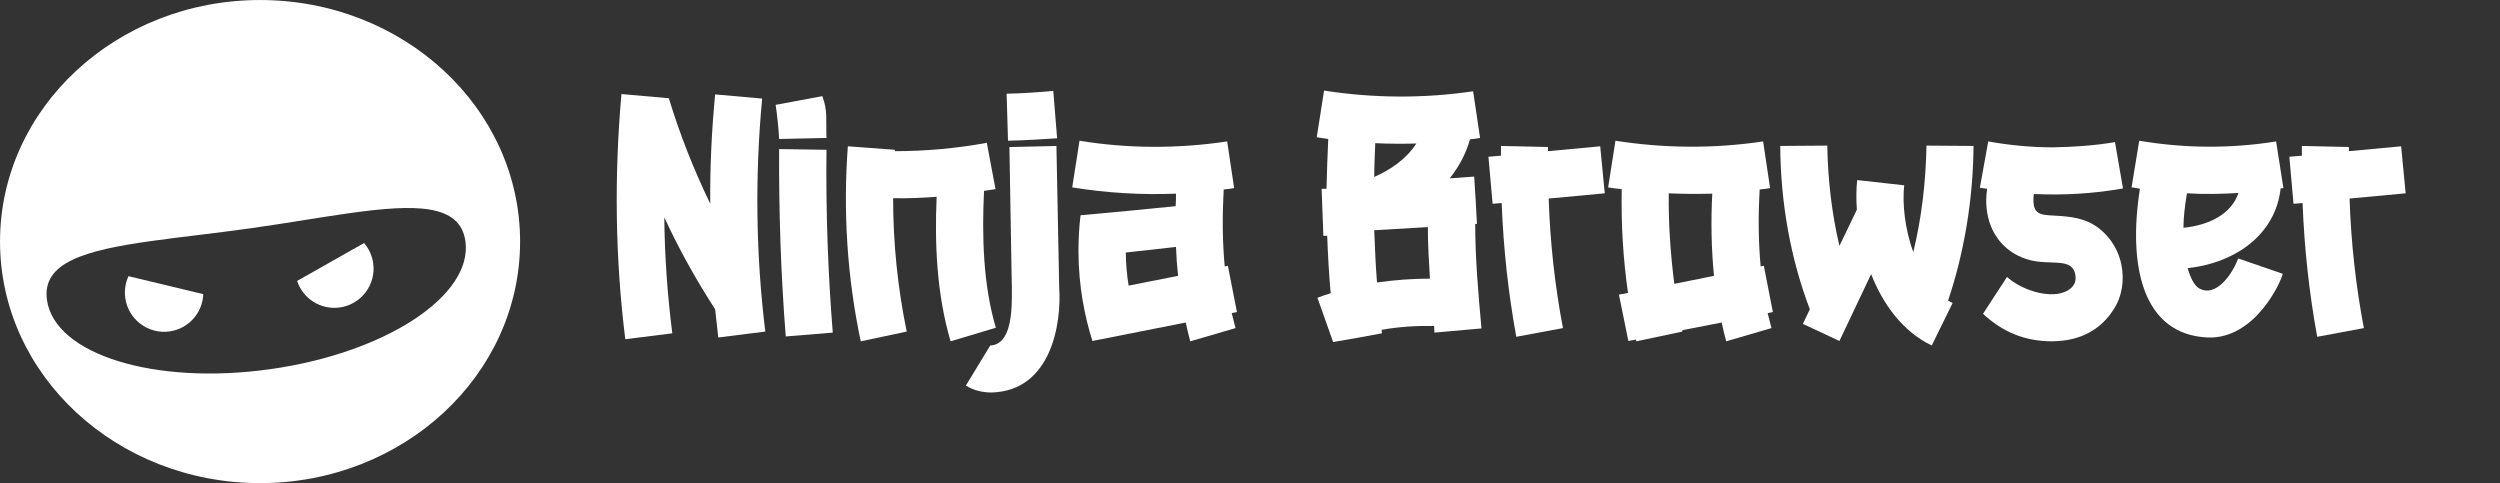
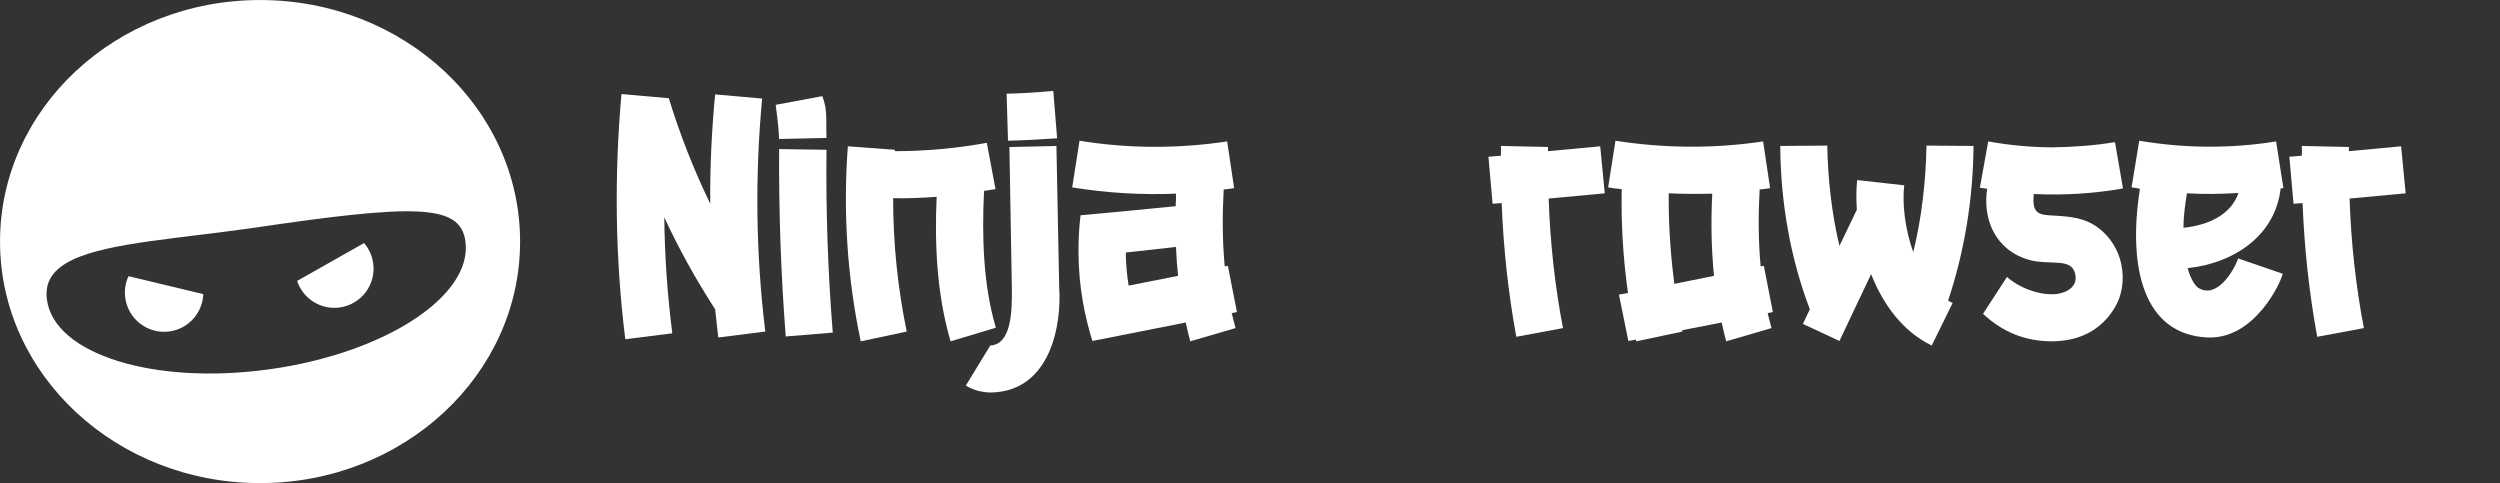
<svg xmlns="http://www.w3.org/2000/svg" width="207" height="40" viewBox="0 0 207 40" fill="none">
  <rect x="0" y="0" width="207" height="40" fill="#333333" stroke="none" />
  <path d="M63.106 8.163C62.501 14.593 62.587 21.081 63.366 27.454L59.473 27.944C59.387 27.166 59.3 26.387 59.214 25.608C57.628 23.157 56.215 20.62 55.004 17.996C55.033 21.197 55.263 24.426 55.667 27.598L51.774 28.088C50.938 21.37 50.852 14.565 51.457 7.788C52.783 7.904 54.081 8.019 55.379 8.134C56.301 11.162 57.455 14.074 58.81 16.871C58.781 13.844 58.925 10.816 59.214 7.817L63.106 8.163Z" fill="white" />
  <path d="M68.434 12.402C68.376 17.448 68.549 22.523 68.953 27.54L65.06 27.858C64.656 22.725 64.483 17.506 64.512 12.344L68.434 12.402ZM68.088 7.961C68.549 9.144 68.376 10.009 68.434 11.422L64.512 11.508C64.483 10.729 64.339 9.461 64.224 8.682L68.088 7.961Z" fill="white" />
  <path d="M81.477 15.805C81.304 19.524 81.39 23.532 82.457 27.137L78.709 28.261C77.555 24.34 77.382 20.159 77.555 16.295C76.344 16.381 75.162 16.439 73.951 16.41C73.951 20.13 74.326 23.821 75.076 27.454L71.269 28.261C70.145 22.956 69.799 17.506 70.202 12.114L74.095 12.402C74.095 12.431 74.095 12.489 74.095 12.517C76.633 12.517 79.199 12.287 81.708 11.825L82.428 15.66C82.111 15.718 81.794 15.747 81.477 15.805Z" fill="white" />
  <path d="M87.702 23.821C87.904 26.733 87.068 32.356 82.108 32.5C81.358 32.5 80.609 32.327 79.974 31.923L81.993 28.607C83.723 28.521 83.809 25.868 83.781 23.878L83.579 12.171L87.472 12.085L87.702 23.821ZM87.529 11.45C86.203 11.537 84.819 11.623 83.463 11.652L83.348 7.76C84.646 7.731 85.943 7.644 87.212 7.529L87.529 11.45Z" fill="white" />
  <path d="M102.418 25.839L101.985 25.926C102.101 26.329 102.187 26.762 102.302 27.166L98.554 28.261C98.41 27.742 98.294 27.223 98.179 26.704L90.451 28.232C89.846 26.3 89.298 23.763 89.298 20.793C89.298 19.726 89.355 18.746 89.471 17.823C92.095 17.592 94.719 17.333 97.343 17.073C97.372 16.727 97.372 16.381 97.372 16.035C94.517 16.151 91.605 15.977 88.779 15.516L89.384 11.652C93.421 12.316 97.573 12.316 101.61 11.71L102.187 15.574C101.899 15.632 101.61 15.66 101.322 15.689C101.207 17.765 101.207 19.928 101.408 22.062L101.668 22.004L102.418 25.839ZM93.45 23.648L97.545 22.84C97.458 22.033 97.4 21.226 97.372 20.447L93.219 20.908C93.219 21.831 93.306 22.754 93.45 23.648Z" fill="white" />
-   <path d="M122.147 18.544C122.147 21.427 122.407 24.34 122.666 27.194L118.773 27.54C118.773 27.367 118.745 27.194 118.745 26.992C117.274 26.964 115.832 27.05 114.391 27.31C114.419 27.396 114.419 27.512 114.419 27.598C113.093 27.858 111.738 28.088 110.382 28.319L109.085 24.657C109.431 24.513 109.806 24.397 110.181 24.282C110.036 22.696 109.95 21.11 109.892 19.524C109.777 19.524 109.662 19.524 109.575 19.524L109.431 15.632C109.546 15.632 109.69 15.632 109.835 15.632C109.863 14.247 109.921 12.863 109.979 11.508C109.662 11.45 109.344 11.422 109.027 11.364L109.633 7.5C113.699 8.134 117.88 8.163 121.974 7.558L122.551 11.422C122.291 11.479 122.003 11.508 121.715 11.537C121.369 12.777 120.763 13.844 120.042 14.766L122.061 14.622C122.147 15.949 122.234 17.246 122.291 18.544H122.147ZM113.872 11.854C113.843 12.777 113.785 13.7 113.785 14.651C115.111 14.074 116.438 13.181 117.274 11.883C116.149 11.912 115.025 11.912 113.872 11.854ZM114.016 23.388C115.457 23.186 116.928 23.071 118.399 23.071C118.312 21.658 118.226 20.216 118.226 18.803L113.785 19.063C113.843 20.505 113.9 21.946 114.016 23.388Z" fill="white" />
  <path d="M132.873 16.006L128.231 16.439C128.346 20.072 128.75 23.677 129.413 27.166L125.549 27.886C124.886 24.253 124.482 20.562 124.338 16.814L123.588 16.871L123.242 12.979L124.28 12.892C124.28 12.633 124.28 12.344 124.28 12.085L128.173 12.171C128.173 12.287 128.173 12.402 128.173 12.517L132.498 12.114L132.873 16.006Z" fill="white" />
  <path d="M146.793 25.839L146.361 25.926C146.476 26.329 146.563 26.762 146.678 27.166L142.929 28.261C142.785 27.742 142.67 27.223 142.555 26.704L139.296 27.338C139.296 27.367 139.296 27.425 139.296 27.454L135.49 28.261C135.461 28.204 135.461 28.146 135.461 28.117L134.827 28.232L134.048 24.397L134.798 24.253C134.394 21.427 134.221 18.544 134.279 15.66C133.904 15.632 133.529 15.574 133.154 15.516L133.76 11.652C137.797 12.287 141.949 12.316 145.986 11.71L146.563 15.574C146.274 15.632 145.986 15.66 145.698 15.689C145.582 17.765 145.582 19.928 145.784 22.062L146.044 22.004L146.793 25.839ZM138.633 23.503L141.92 22.84C141.689 20.533 141.661 18.227 141.776 16.035C140.565 16.064 139.383 16.064 138.172 16.006C138.143 18.515 138.316 21.024 138.633 23.503Z" fill="white" />
  <path d="M163.407 12.085C163.378 16.525 162.628 20.937 161.302 24.887C161.417 24.945 161.533 25.032 161.677 25.089L159.947 28.607C157.553 27.454 155.91 25.205 154.93 22.696L152.306 28.232L149.278 26.82L149.855 25.608C148.269 21.456 147.432 16.814 147.404 12.085L151.296 12.056C151.354 14.882 151.671 17.708 152.306 20.36L153.747 17.362C153.69 16.497 153.69 15.66 153.776 14.911L157.669 15.343C157.496 16.843 157.727 18.976 158.419 20.88C159.111 18.054 159.457 15.055 159.514 12.056L163.407 12.085Z" fill="white" />
  <path d="M173.391 18.63C174.515 19.322 175.352 20.505 175.64 21.86C175.928 23.215 175.698 24.599 174.977 25.666C174.054 27.108 172.612 28.002 170.796 28.204C170.507 28.232 170.219 28.261 169.931 28.261C167.682 28.261 165.836 27.512 164.193 25.983L166.182 22.927C167.076 23.763 168.864 24.513 170.306 24.34C170.911 24.253 171.574 23.994 171.805 23.388C171.92 23.013 171.863 22.581 171.632 22.235C171.315 21.802 170.68 21.773 170.19 21.744C169.527 21.716 168.864 21.716 168.229 21.572C166.644 21.197 165.461 20.216 164.856 18.746C164.481 17.823 164.366 16.727 164.539 15.632C164.337 15.603 164.106 15.574 163.933 15.545L164.625 11.71C166.384 12.027 168.201 12.2 169.988 12.2C171.661 12.171 173.42 12.056 175.121 11.768L175.784 15.603C173.362 16.035 170.882 16.179 168.402 16.064C168.345 16.525 168.345 16.958 168.489 17.275C168.662 17.708 169.181 17.794 169.614 17.823C170.94 17.91 172.209 17.91 173.391 18.63Z" fill="white" />
  <path d="M182.002 23.821C183.501 24.801 184.943 22.494 185.318 21.398L189.008 22.667C188.893 23.302 186.731 28.088 182.809 27.944C177.417 27.713 176.177 22.062 177.186 15.632C176.955 15.574 176.725 15.545 176.494 15.516L177.128 11.652C180.877 12.287 184.712 12.316 188.461 11.71C188.662 13.008 188.864 14.276 189.066 15.574C189.008 15.574 188.922 15.603 188.835 15.603C188.432 19.322 185.231 21.744 181.137 22.206C181.367 23.013 181.684 23.59 182.002 23.821ZM181.079 16.006C180.906 17.044 180.79 18.025 180.79 18.861C183.011 18.63 184.77 17.679 185.346 15.977C183.905 16.064 182.492 16.093 181.079 16.006Z" fill="white" />
  <path d="M199.188 16.006L194.546 16.439C194.661 20.072 195.065 23.677 195.728 27.166L191.864 27.886C191.201 24.253 190.797 20.562 190.653 16.814L189.903 16.871L189.557 12.979L190.595 12.892C190.595 12.633 190.595 12.344 190.595 12.085L194.488 12.171C194.488 12.287 194.488 12.402 194.488 12.517L198.813 12.114L199.188 16.006Z" fill="white" />
-   <path d="M21.533 0.002C9.642 0.002 0.002 8.956 0.002 20.002C0.002 31.048 9.642 40.002 21.533 40.002C33.425 40.002 43.064 31.048 43.064 20.002C43.065 8.956 33.425 0.002 21.533 0.002ZM3.888 24.834C3.451 21.725 7.066 20.724 12.487 19.962C14.933 19.618 17.746 19.323 20.721 18.905C23.695 18.487 26.481 17.995 28.926 17.652C34.347 16.89 38.098 16.856 38.535 19.965C39.169 24.478 31.927 29.226 22.36 30.57C12.792 31.915 4.522 29.347 3.888 24.834Z" fill="white" />
+   <path d="M21.533 0.002C9.642 0.002 0.002 8.956 0.002 20.002C0.002 31.048 9.642 40.002 21.533 40.002C33.425 40.002 43.064 31.048 43.064 20.002C43.065 8.956 33.425 0.002 21.533 0.002ZM3.888 24.834C3.451 21.725 7.066 20.724 12.487 19.962C14.933 19.618 17.746 19.323 20.721 18.905C34.347 16.89 38.098 16.856 38.535 19.965C39.169 24.478 31.927 29.226 22.36 30.57C12.792 31.915 4.522 29.347 3.888 24.834Z" fill="white" />
  <path d="M14.041 27.442C15.621 27.22 16.772 25.895 16.832 24.355L10.64 22.869C10.388 23.415 10.282 24.037 10.373 24.677C10.622 26.454 12.265 27.691 14.041 27.442Z" fill="white" />
  <path d="M28.135 25.458C29.912 25.208 31.15 23.565 30.9 21.789C30.81 21.148 30.537 20.58 30.144 20.124L24.602 23.26C25.084 24.724 26.555 25.68 28.135 25.458Z" fill="white" />
</svg>